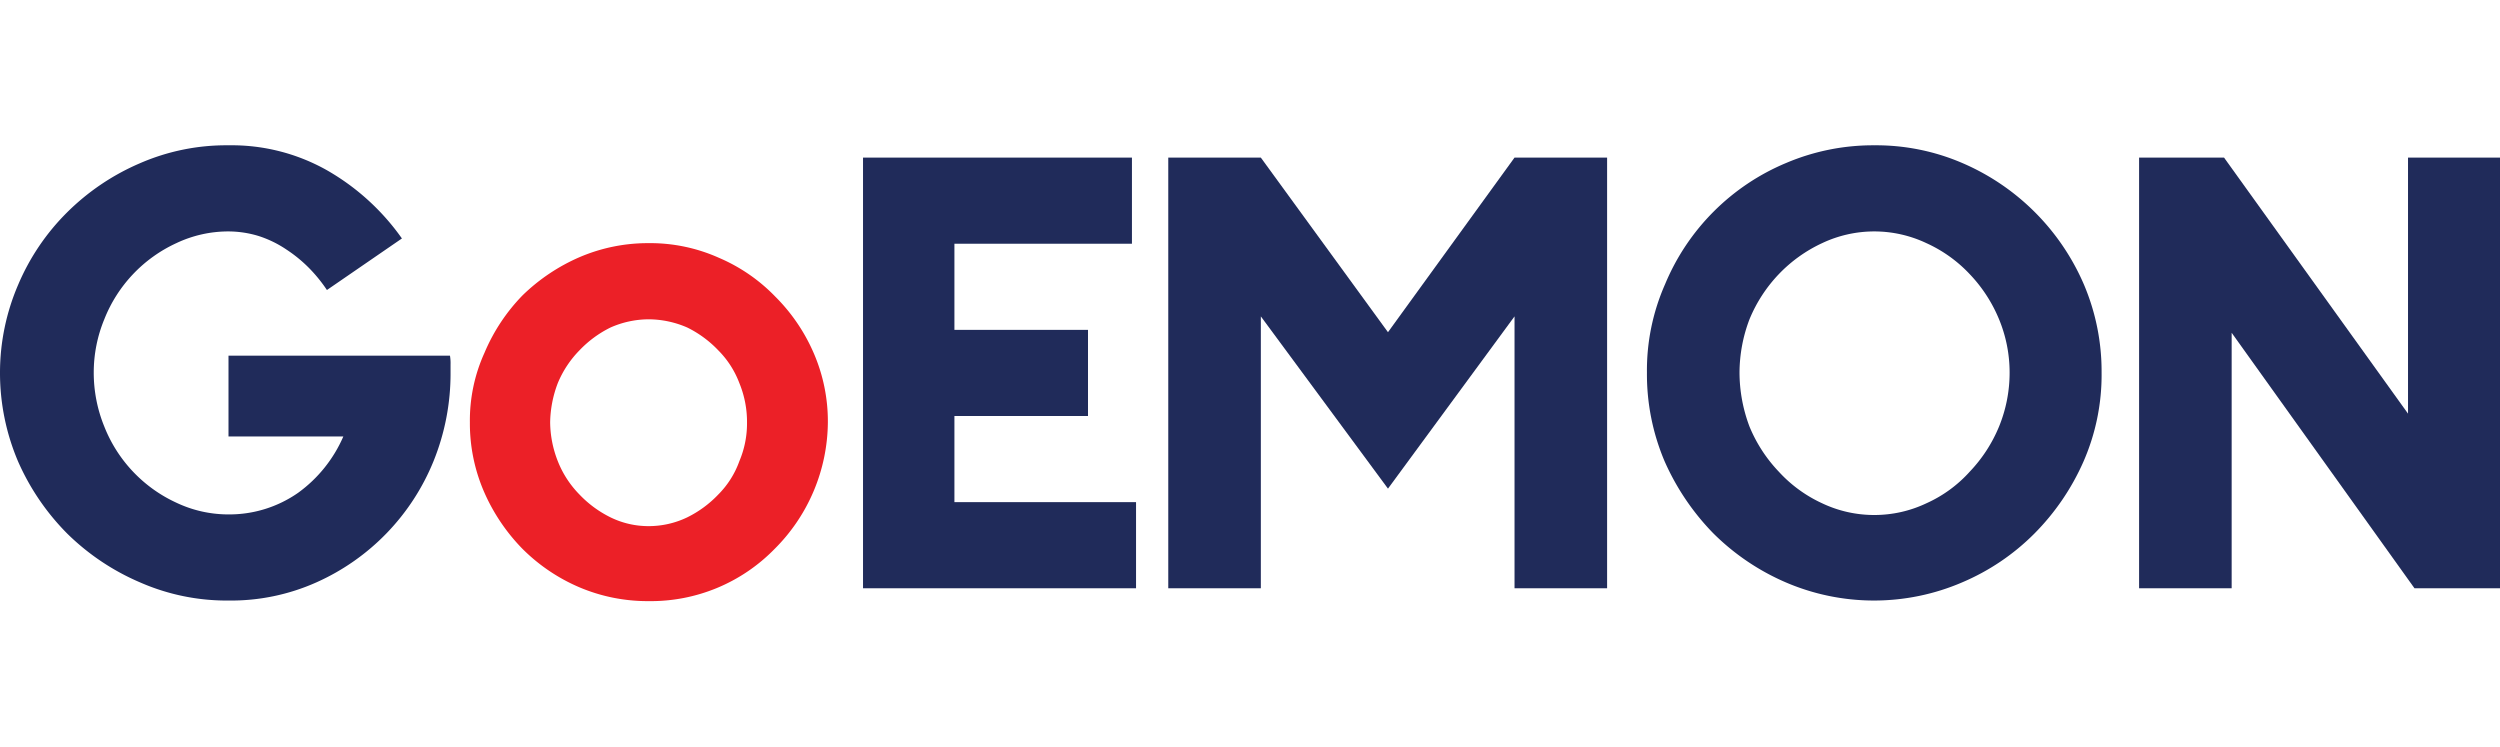
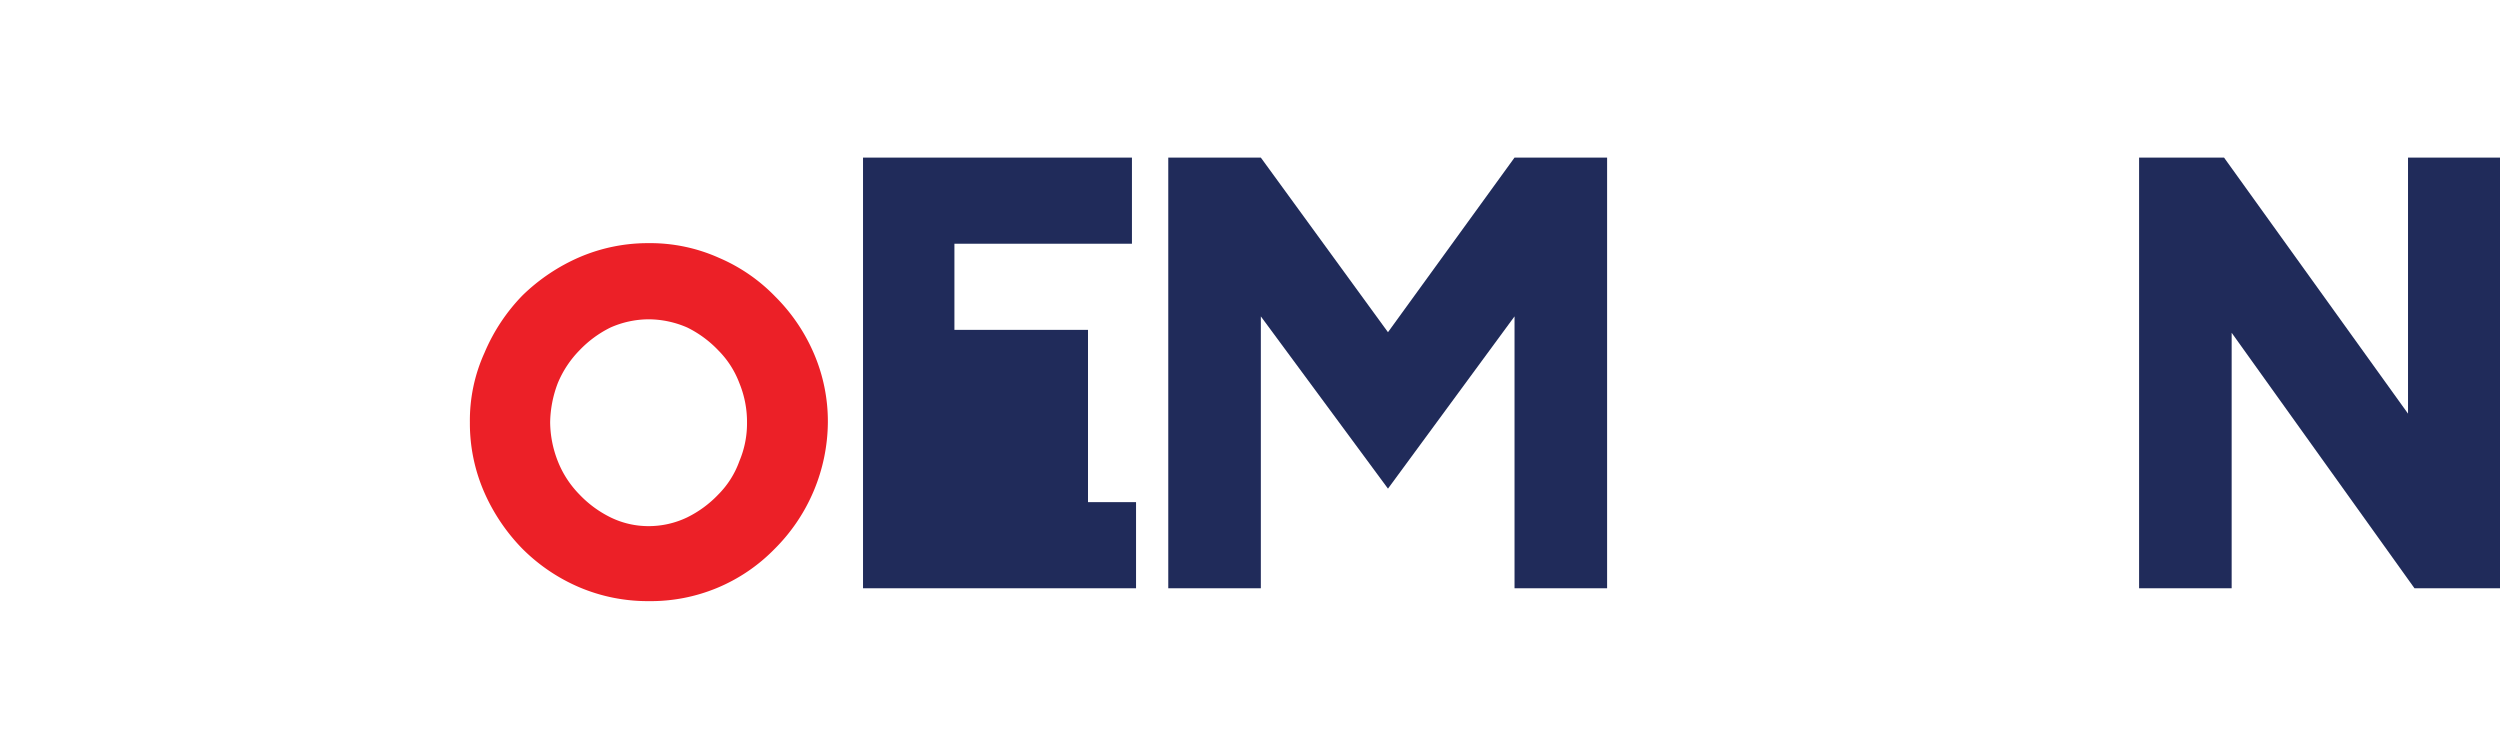
<svg xmlns="http://www.w3.org/2000/svg" id="Logo_community" data-name="Logo community" width="426.7" height="127.5" viewBox="0 0 426.7 77.9">
  <defs>
    <style>.cls-1{fill:#202b5a;}.cls-2{fill:#ec2027;}</style>
  </defs>
-   <path class="cls-1" d="M79.2,151.9a7.6,7.6,0,0,1,.1,1.5v1.4a39.8,39.8,0,0,1-2.9,15.1,38.5,38.5,0,0,1-20,20.7,35.7,35.7,0,0,1-15,3.1,36.8,36.8,0,0,1-15.1-3.1,40.3,40.3,0,0,1-12.4-8.3A40.7,40.7,0,0,1,5.5,170a38.6,38.6,0,0,1-3.1-15.2,38,38,0,0,1,3.1-15,38.7,38.7,0,0,1,8.3-12.3,39.9,39.9,0,0,1,12.4-8.4A36.9,36.9,0,0,1,41.4,116a33.1,33.1,0,0,1,16.7,4.2A39.8,39.8,0,0,1,71,131.9l-12.8,8.8a25.6,25.6,0,0,0-3-3.7,23.7,23.7,0,0,0-3.9-3.2,18.7,18.7,0,0,0-4.7-2.3,17.7,17.7,0,0,0-5.2-.8,20.7,20.7,0,0,0-8.9,2,24,24,0,0,0-12.3,13,23.8,23.8,0,0,0-1.8,9.1,24.3,24.3,0,0,0,1.8,9.2,24,24,0,0,0,12.3,13,20.7,20.7,0,0,0,8.9,2,20.5,20.5,0,0,0,11.9-3.7,23.3,23.3,0,0,0,7.7-9.6H41.4V151.9Z" transform="translate(-2.4 -116)" />
-   <path class="cls-1" d="M196.3,176.9v14.7H149.7V118.1h45.9v14.7H165.3v14.7h22.8v14.7H165.3v14.7Z" transform="translate(-2.4 -116)" />
+   <path class="cls-1" d="M196.3,176.9v14.7H149.7V118.1h45.9v14.7H165.3v14.7h22.8v14.7v14.7Z" transform="translate(-2.4 -116)" />
  <path class="cls-1" d="M276.7,118.1v73.5H260.9V145.2l-21.6,29.4-21.7-29.4v46.4H201.8V118.1h15.8l21.7,29.8,21.6-29.8Z" transform="translate(-2.4 -116)" />
-   <path class="cls-1" d="M322.3,116a37.2,37.2,0,0,1,15.2,3.1,39.6,39.6,0,0,1,20.6,20.7,37.9,37.9,0,0,1,3,15A36.9,36.9,0,0,1,358,170a40.7,40.7,0,0,1-8.4,12.3,38.7,38.7,0,0,1-12.3,8.3,38.1,38.1,0,0,1-30.1,0,39.9,39.9,0,0,1-12.4-8.4,41.7,41.7,0,0,1-8.3-12.3,38,38,0,0,1-3-15.1,36.4,36.4,0,0,1,3.1-15.1A38.4,38.4,0,0,1,307.3,119,37.9,37.9,0,0,1,322.3,116Zm0,63.1a20.7,20.7,0,0,0,8.9-2,22.1,22.1,0,0,0,7.4-5.4,24.9,24.9,0,0,0,5-7.7,24.3,24.3,0,0,0,1.8-9.2,23.8,23.8,0,0,0-1.8-9.1,24.9,24.9,0,0,0-5-7.7,23.3,23.3,0,0,0-7.4-5.3,20.8,20.8,0,0,0-17.8,0A24.5,24.5,0,0,0,306,138a24.9,24.9,0,0,0-5,7.7,25.8,25.8,0,0,0-1.7,9.1A26.3,26.3,0,0,0,301,164a24.9,24.9,0,0,0,5,7.7,23.1,23.1,0,0,0,7.4,5.4A20.7,20.7,0,0,0,322.3,179.1Z" transform="translate(-2.4 -116)" />
  <path class="cls-1" d="M414.5,191.6,383.3,148v43.6H367.5V118.1H382l31.4,43.7V118.1h15.7v73.5Z" transform="translate(-2.4 -116)" />
  <path class="cls-2" d="M141.3,151.5a30.9,30.9,0,0,0-6.6-9.7,29.4,29.4,0,0,0-9.6-6.6,28.7,28.7,0,0,0-12-2.5,29.6,29.6,0,0,0-11.8,2.4,32.4,32.4,0,0,0-9.7,6.5,31.6,31.6,0,0,0-6.5,9.8,27.9,27.9,0,0,0-2.5,11.9A29.3,29.3,0,0,0,85,175.1a32.4,32.4,0,0,0,6.5,9.7,30.9,30.9,0,0,0,9.7,6.6,29.8,29.8,0,0,0,11.9,2.4,29.5,29.5,0,0,0,21.5-8.9,30.8,30.8,0,0,0,9.1-21.6A29.3,29.3,0,0,0,141.3,151.5Zm-12.7,18.4a15.4,15.4,0,0,1-3.6,5.7,18.7,18.7,0,0,1-5.3,3.9,15.2,15.2,0,0,1-6.6,1.5,14.7,14.7,0,0,1-6.5-1.5,18.7,18.7,0,0,1-5.3-3.9,17,17,0,0,1-3.7-5.7,18.5,18.5,0,0,1-1.3-6.6,19.5,19.5,0,0,1,1.3-6.7,17.6,17.6,0,0,1,3.7-5.6,18.7,18.7,0,0,1,5.3-3.9,16.2,16.2,0,0,1,6.5-1.4,16.6,16.6,0,0,1,6.6,1.4A18.7,18.7,0,0,1,125,151a15.8,15.8,0,0,1,3.6,5.6,17.4,17.4,0,0,1,1.3,6.7A16.5,16.5,0,0,1,128.6,169.9Z" transform="translate(-2.4 -116)" />
</svg>